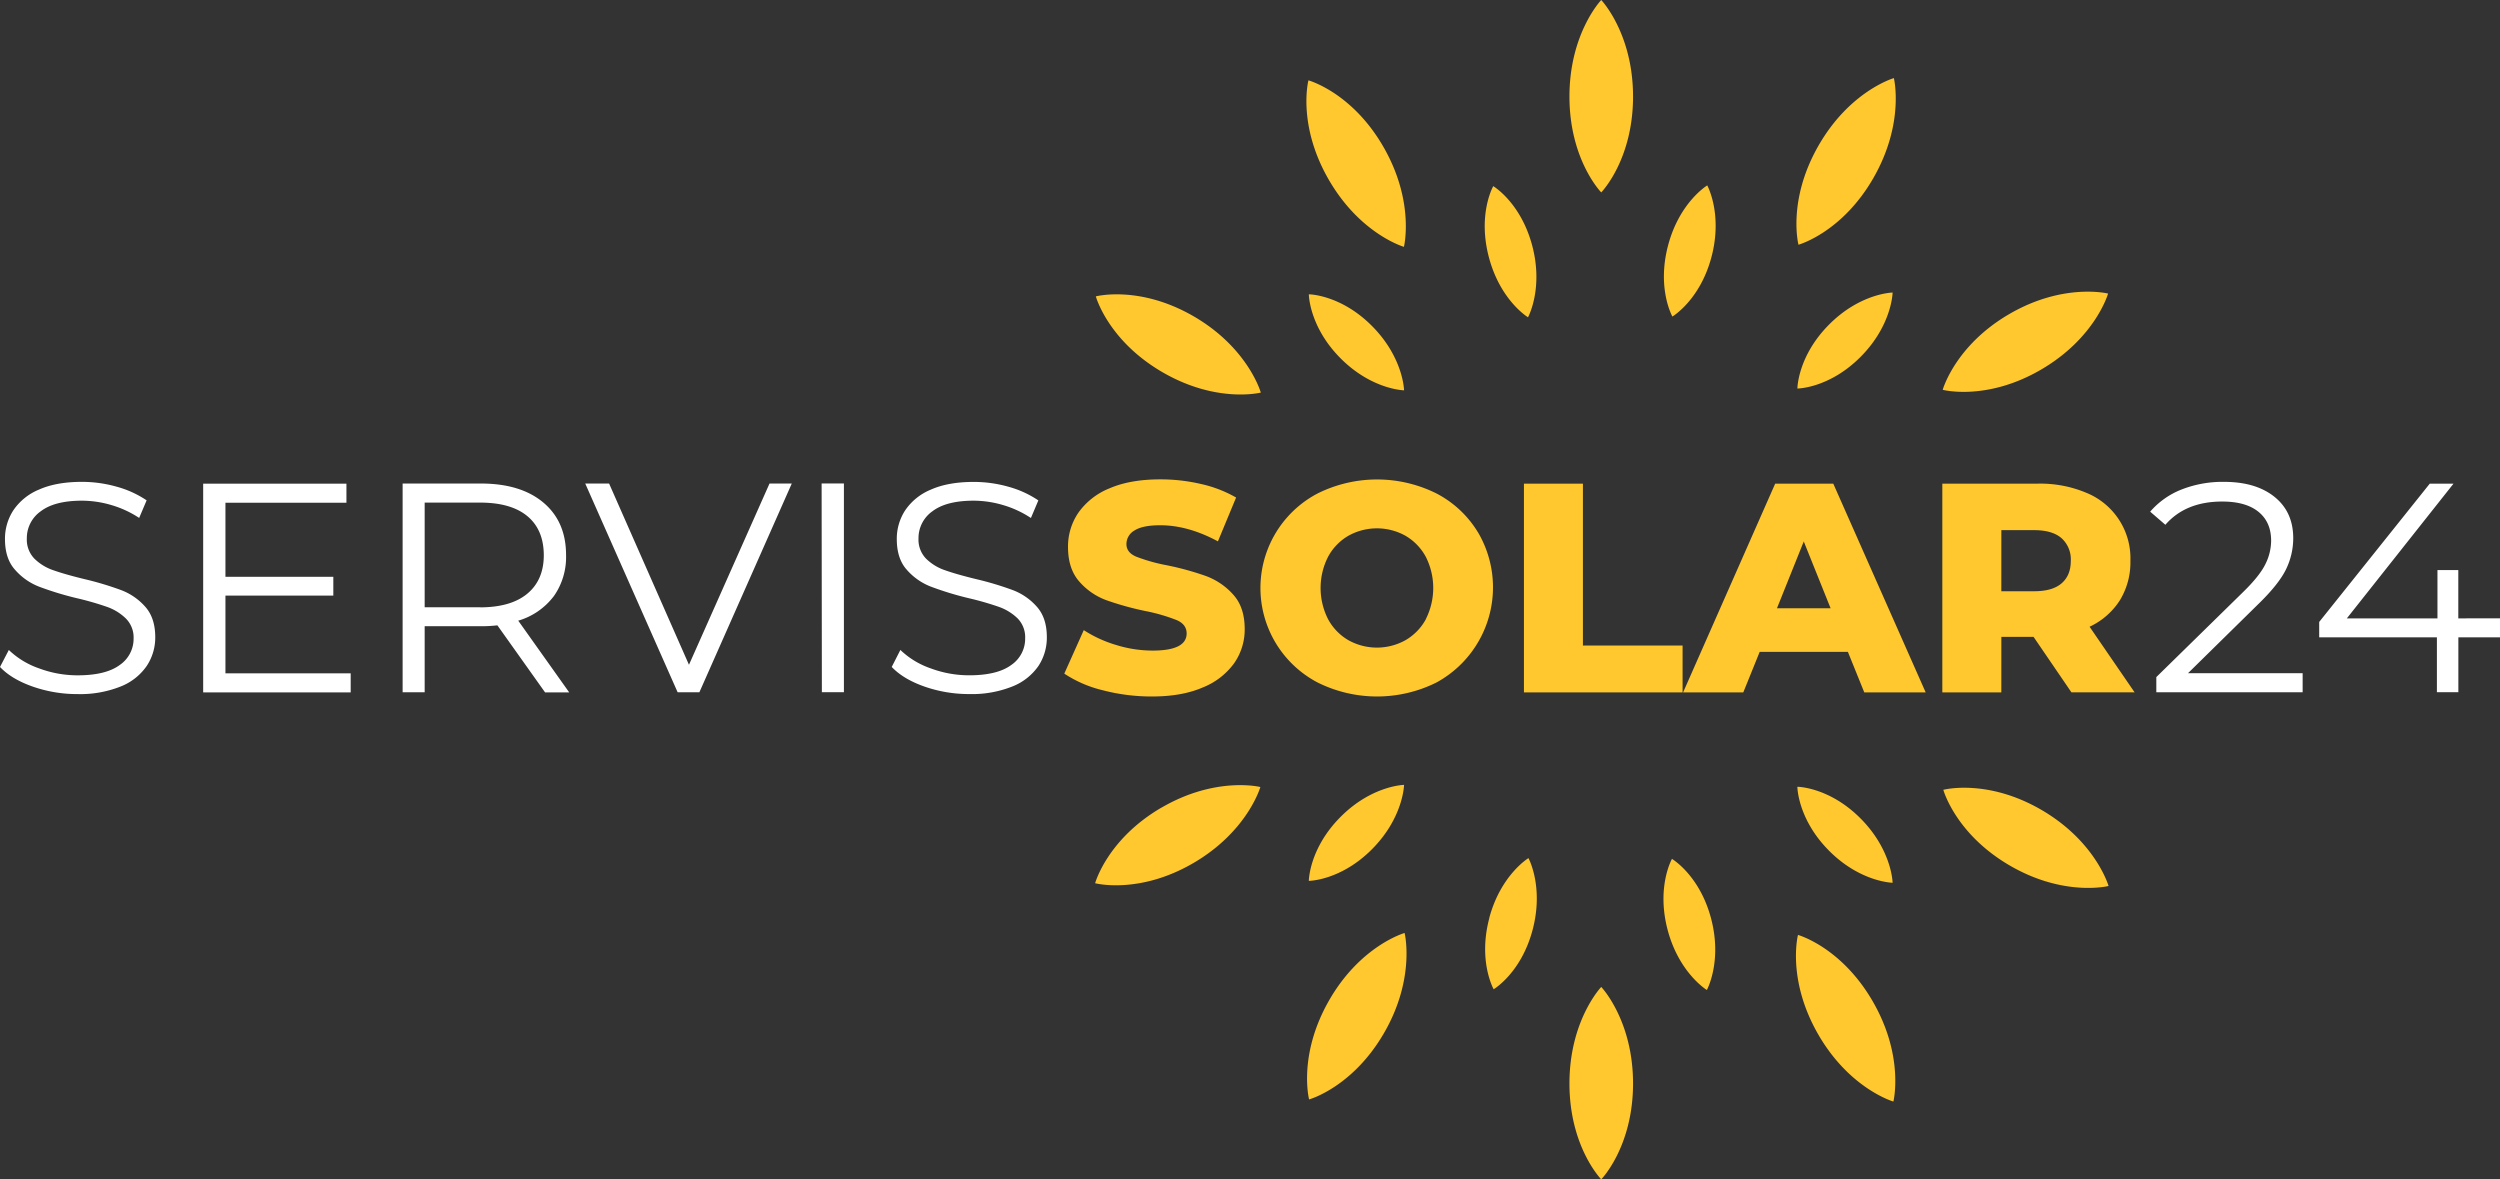
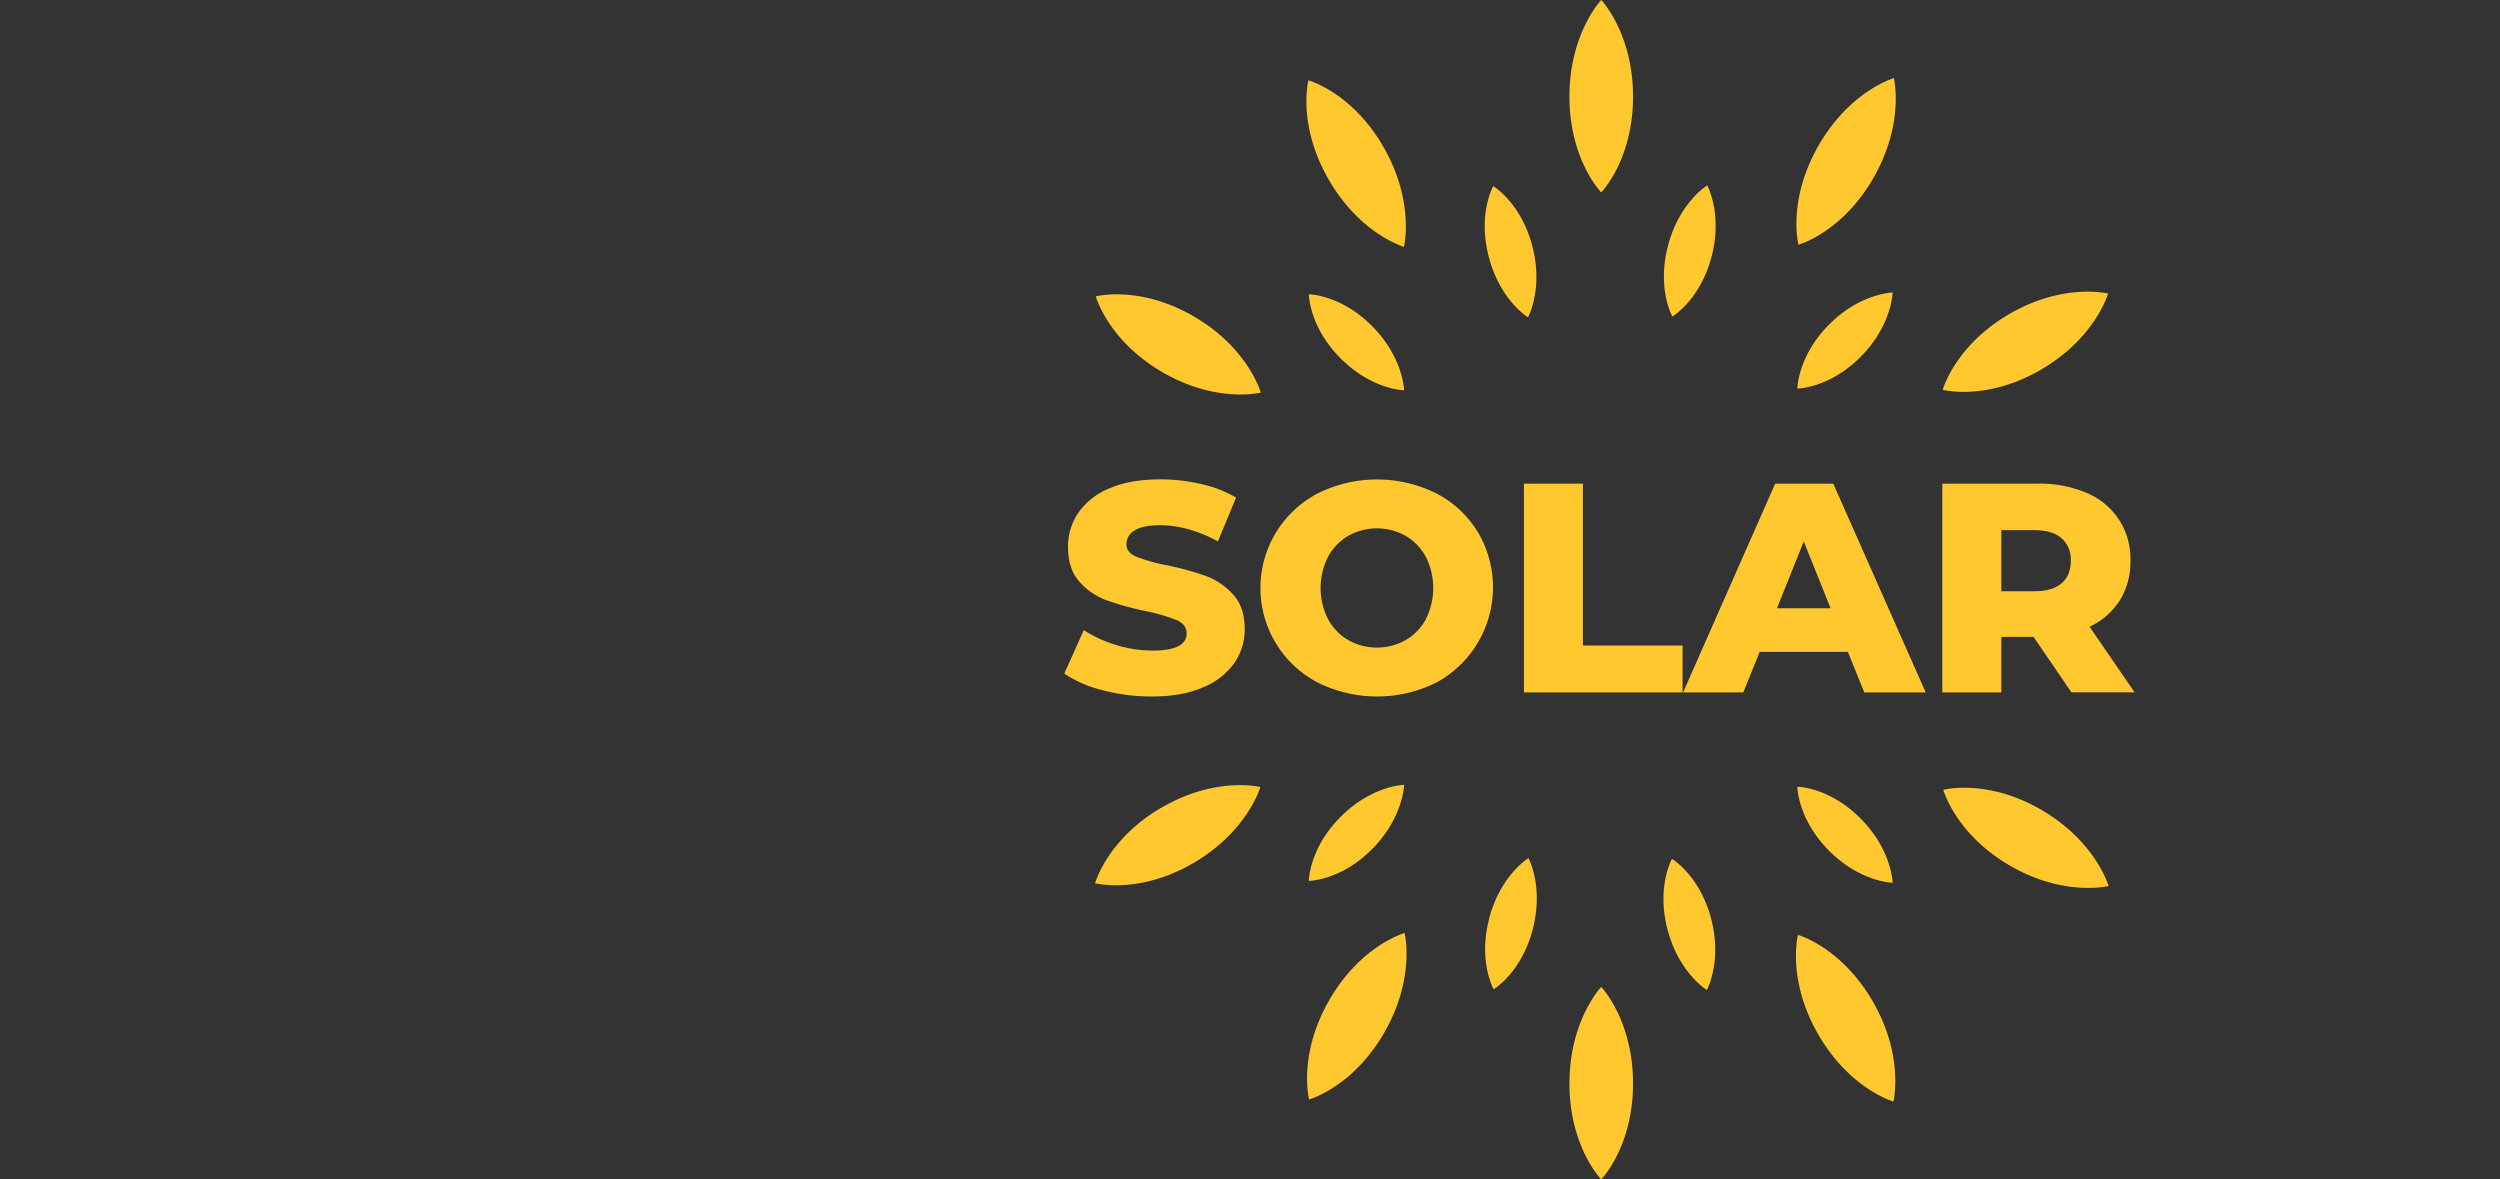
<svg xmlns="http://www.w3.org/2000/svg" viewBox="0 0 898.23 423.73">
  <rect x="0" y="0" width="898.23" height="423.73" fill="#333333" stroke="none" />
  <defs>
    <style>.cls-1{fill:#fff;}.cls-2{fill:#ffc82f;fill-rule:evenodd;}</style>
  </defs>
  <title>SERVIS SOLAR 24</title>
  <g id="Vrstva_2" data-name="Vrstva 2">
    <g id="Vrstva_1-2" data-name="Vrstva 1">
-       <path class="cls-1" d="M43.63,212.06a111.93,111.93,0,0,0-13.33-4q-7-1.71-11.08-3.16a17.81,17.81,0,0,1-6.85-4.17,9.79,9.79,0,0,1-2.73-7.23,11.79,11.79,0,0,1,5-9.8q5-3.81,14.83-3.81a37.42,37.42,0,0,1,10.49,1.56A36.65,36.65,0,0,1,50,186.09l2.68-6.32A36.28,36.28,0,0,0,42,174.89a45.71,45.71,0,0,0-12.58-1.76q-9.21,0-15.42,2.78a20.56,20.56,0,0,0-9.21,7.45,18.67,18.67,0,0,0-3,10.33q0,7,3.59,11A22,22,0,0,0,14,210.77a113.94,113.94,0,0,0,13.49,4.13,106.81,106.81,0,0,1,11,3.16,18.44,18.44,0,0,1,6.69,4.12A9.61,9.61,0,0,1,48,229.36a11.39,11.39,0,0,1-5,9.58q-5,3.69-15.1,3.7a39.49,39.49,0,0,1-13.92-2.52,29.6,29.6,0,0,1-10.81-6.59L0,239.64q4.17,4.4,11.83,7.07a48.25,48.25,0,0,0,16,2.67,39.19,39.19,0,0,0,15.53-2.73,20.44,20.44,0,0,0,9.36-7.39,18.41,18.41,0,0,0,3.06-10.33q0-6.85-3.54-10.87A21.82,21.82,0,0,0,43.63,212.06ZM81,214h38.76v-6.75H81V180.62h43.47v-6.85H73v75h53v-6.85H81Zm117.94.27a24.41,24.41,0,0,0,4.44-14.84q0-12-8.14-18.85t-22.48-6.85H144.66v75h7.92V225h20.13a52.7,52.7,0,0,0,6-.32l17.14,24.1h8.67L186.2,223A24.65,24.65,0,0,0,198.89,214.31Zm-26.4,3.91H152.58v-37.6h19.91q11.14,0,17,4.88t5.89,14q0,8.9-5.89,13.82T172.49,218.22Zm75,20.67-28.7-65.12h-8.57l33.2,75h7.81l33.2-75h-8Zm47.75,9.85h7.92v-75H295.2ZM364,212.06a111.93,111.93,0,0,0-13.33-4q-7-1.71-11.08-3.16a17.81,17.81,0,0,1-6.85-4.17,9.79,9.79,0,0,1-2.73-7.23,11.79,11.79,0,0,1,5-9.8q5-3.81,14.83-3.81a37.42,37.42,0,0,1,10.49,1.56,36.85,36.85,0,0,1,10.07,4.66l2.67-6.32a36.28,36.28,0,0,0-10.65-4.88,45.71,45.71,0,0,0-12.58-1.76q-9.21,0-15.42,2.78a20.56,20.56,0,0,0-9.21,7.45,18.67,18.67,0,0,0-3,10.33q0,7,3.59,11a22,22,0,0,0,8.62,6.05,113.94,113.94,0,0,0,13.49,4.13,106.07,106.07,0,0,1,11,3.16,18.44,18.44,0,0,1,6.69,4.12,9.61,9.61,0,0,1,2.73,7.18,11.39,11.39,0,0,1-5,9.58q-5,3.69-15.1,3.7a39.49,39.49,0,0,1-13.92-2.52,29.6,29.6,0,0,1-10.81-6.59l-3.11,6.11q4.18,4.4,11.83,7.07a48.29,48.29,0,0,0,16,2.67,39.19,39.19,0,0,0,15.53-2.73,20.52,20.52,0,0,0,9.37-7.39,18.48,18.48,0,0,0,3-10.33q0-6.85-3.54-10.87A21.82,21.82,0,0,0,364,212.06Zm447.62,4.76q7.17-7,9.75-12.31a25.52,25.52,0,0,0,2.57-11.14q0-9.42-6.7-14.83t-18.15-5.41a40.32,40.32,0,0,0-15.36,2.78,28.75,28.75,0,0,0-11.19,7.93l5.46,4.71q7.28-8.36,20.45-8.35,8.46,0,13,3.69T816,194.23a19,19,0,0,1-2.09,8.51q-2.08,4.23-8,10l-31.16,30.53v5.46h52.57v-6.85H786.13Zm71.63,5.36V204.83h-7.49v17.35H843.2l38.33-48.41H873l-39.73,49.69V229h42.29v19.71h7.71V229h15v-6.85Z" />
-       <path class="cls-2" d="M414.12,233.75a44.28,44.28,0,0,1-13.06-2,44.77,44.77,0,0,1-11.67-5.35l-7,15.63a43.46,43.46,0,0,0,13.92,6A69.23,69.23,0,0,0,414,250.24q10.71,0,18.21-3.27a25.53,25.53,0,0,0,11.24-8.72A21.12,21.12,0,0,0,447.21,226q0-7.83-4.13-12.37a24.46,24.46,0,0,0-9.74-6.65,103.38,103.38,0,0,0-14.19-3.9,62.31,62.31,0,0,1-11-3.11q-3.44-1.5-3.43-4.5a5.61,5.61,0,0,1,2.89-4.87q2.9-1.87,9.21-1.88,10.06,0,20.77,5.79l6.53-15.75a44.74,44.74,0,0,0-12.63-4.87,64.26,64.26,0,0,0-14.56-1.66q-10.83,0-18.26,3.21a25.2,25.2,0,0,0-11.19,8.73,21.51,21.51,0,0,0-3.75,12.37q0,7.83,4.07,12.43a23.75,23.75,0,0,0,9.74,6.69,106.91,106.91,0,0,0,14.14,3.91,63.3,63.3,0,0,1,11.19,3.27q3.48,1.55,3.48,4.76Q426.33,233.75,414.12,233.75ZM531,191.23a37.78,37.78,0,0,0-14.88-13.93,47.87,47.87,0,0,0-42.72,0,38.34,38.34,0,0,0,0,67.91,47.87,47.87,0,0,0,42.72,0,38.93,38.93,0,0,0,14.88-54Zm-18.68,31.22A19.38,19.38,0,0,1,505,230a21.06,21.06,0,0,1-20.56,0,19.24,19.24,0,0,1-7.28-7.55,24.72,24.72,0,0,1,0-22.39,19.24,19.24,0,0,1,7.28-7.55,21.06,21.06,0,0,1,20.56,0,19.38,19.38,0,0,1,7.28,7.55,24.8,24.8,0,0,1,0,22.39Zm35.22-48.68v75h57V231.93H568.73V173.77Zm90.27,0-33.09,75h21.63l5.89-14.56h31.69l5.89,14.56h22.06l-33.2-75Zm.64,44.77,9.63-24,9.64,24Zm80.62,10.28h11.57l13.6,19.92h22.7l-16.17-23.56a25.83,25.83,0,0,0,10.87-9.48,26.13,26.13,0,0,0,3.8-14.19,25.4,25.4,0,0,0-15.64-24.37,42.67,42.67,0,0,0-17.66-3.37H697.86v75h21.2Zm0-38.34h11.78q6.54,0,9.85,2.89a10.23,10.23,0,0,1,3.32,8.14c0,3.5-1.11,6.19-3.32,8.09s-5.49,2.83-9.85,2.83H719.06ZM563.89,389.3c0,22.77,11.42,34.43,11.42,34.43s11.43-11.66,11.43-34.43-11.43-34.7-11.43-34.7S563.89,366.54,563.89,389.3ZM586.74,34.7c0-22.76-11.43-34.7-11.43-34.7s-11.42,11.94-11.42,34.7,11.42,34.43,11.42,34.43S586.74,57.47,586.74,34.7ZM477.52,359.45c-11.29,19.72-7.17,35.57-7.17,35.57s15.67-4.33,27-24,7.31-35.81,7.31-35.81S488.81,339.73,477.52,359.45ZM673.14,63.88c11.29-19.72,7.31-35.82,7.31-35.82s-15.81,4.58-27.1,24.3-7.17,35.57-7.17,35.57S661.85,83.59,673.14,63.88ZM429,113.72c-19.55-11.38-35.28-7.23-35.28-7.23s4.31,15.8,23.86,27.19S453,141.05,453,141.05,448.51,125.1,429,113.72ZM733.5,291c-19.55-11.38-35.28-7.23-35.28-7.23s4.3,15.8,23.85,27.19,35.52,7.37,35.52,7.37S753.05,302.4,733.5,291Zm-316.17-.85c-19.55,11.38-23.86,27.19-23.86,27.19s15.73,4.15,35.28-7.24,24.09-27.33,24.09-27.33S436.88,278.79,417.33,290.17Zm316-157.35c19.55-11.38,24.09-27.32,24.09-27.32s-16-4-35.52,7.37S698,140.06,698,140.06,713.75,144.21,733.3,132.82ZM504.42,88.69s4-16.1-7.31-35.82-27-24-27-24S466,44.68,477.32,64.4,504.42,88.69,504.42,88.69ZM646,335.91s-4.11,15.86,7.18,35.58,27.1,24.29,27.1,24.29,4-16.1-7.31-35.81S646,335.91,646,335.91Zm-110.9-6.05c-4.12,15.52,1.56,25.57,1.56,25.57s9.9-5.84,14-21.36-1.5-25.76-1.5-25.76S539.2,314.35,535.07,329.86ZM614.91,92.37c4.12-15.51-1.51-25.76-1.51-25.76s-9.95,6-14.07,21.55,1.55,25.57,1.55,25.57S610.78,107.89,614.91,92.37ZM504.47,282s-11.61.21-22.88,11.57-11.34,22.92-11.34,22.92,11.47-.06,22.74-11.42S504.47,282,504.47,282ZM645.79,139.6s11.48-.07,22.75-11.43S680,105.11,680,105.11s-11.61.2-22.88,11.56S645.79,139.6,645.79,139.6ZM470.25,105.74s.07,11.57,11.34,22.93,22.88,11.57,22.88,11.57-.21-11.71-11.48-23.07S470.25,105.74,470.25,105.74ZM680,317.17s-.2-11.7-11.47-23.06-22.75-11.43-22.75-11.43.07,11.57,11.34,22.93S680,317.17,680,317.17ZM549,114s5.63-10.24,1.51-25.76-14-21.36-14-21.36-5.68,10-1.56,25.57S549,114,549,114Zm51.73,194.58s-5.68,10.05-1.55,25.57,14.08,21.55,14.08,21.55,5.62-10.24,1.5-25.76S600.72,308.59,600.72,308.59Z" />
+       <path class="cls-2" d="M414.12,233.75a44.28,44.28,0,0,1-13.06-2,44.77,44.77,0,0,1-11.67-5.35l-7,15.63a43.46,43.46,0,0,0,13.92,6A69.23,69.23,0,0,0,414,250.24q10.71,0,18.21-3.27a25.53,25.53,0,0,0,11.24-8.72A21.12,21.12,0,0,0,447.21,226q0-7.83-4.13-12.37a24.46,24.46,0,0,0-9.74-6.65,103.38,103.38,0,0,0-14.19-3.9,62.31,62.31,0,0,1-11-3.11q-3.44-1.5-3.43-4.5a5.61,5.61,0,0,1,2.89-4.87q2.9-1.87,9.21-1.88,10.06,0,20.77,5.79l6.53-15.75a44.74,44.74,0,0,0-12.63-4.87,64.26,64.26,0,0,0-14.56-1.66q-10.83,0-18.26,3.21a25.2,25.2,0,0,0-11.19,8.73,21.51,21.51,0,0,0-3.75,12.37q0,7.83,4.07,12.43a23.75,23.75,0,0,0,9.74,6.69,106.91,106.91,0,0,0,14.14,3.91,63.3,63.3,0,0,1,11.19,3.27q3.48,1.55,3.48,4.76Q426.33,233.75,414.12,233.75ZM531,191.23a37.78,37.78,0,0,0-14.88-13.93,47.87,47.87,0,0,0-42.72,0,38.34,38.34,0,0,0,0,67.91,47.87,47.87,0,0,0,42.72,0,38.93,38.93,0,0,0,14.88-54Zm-18.68,31.22A19.38,19.38,0,0,1,505,230a21.06,21.06,0,0,1-20.56,0,19.24,19.24,0,0,1-7.28-7.55,24.72,24.72,0,0,1,0-22.39,19.24,19.24,0,0,1,7.28-7.55,21.06,21.06,0,0,1,20.56,0,19.38,19.38,0,0,1,7.28,7.55,24.8,24.8,0,0,1,0,22.39Zm35.22-48.68v75h57V231.93H568.73V173.77Zm90.27,0-33.09,75h21.63l5.89-14.56h31.69l5.89,14.56h22.06l-33.2-75Zm.64,44.77,9.63-24,9.64,24Zm80.62,10.28h11.57l13.6,19.92h22.7l-16.17-23.56a25.83,25.83,0,0,0,10.87-9.48,26.13,26.13,0,0,0,3.8-14.19,25.4,25.4,0,0,0-15.64-24.37,42.67,42.67,0,0,0-17.66-3.37H697.86v75h21.2Zm0-38.34h11.78q6.54,0,9.85,2.89a10.23,10.23,0,0,1,3.32,8.14c0,3.5-1.11,6.19-3.32,8.09s-5.49,2.83-9.85,2.83H719.06ZM563.89,389.3c0,22.77,11.42,34.43,11.42,34.43s11.43-11.66,11.43-34.43-11.43-34.7-11.43-34.7S563.89,366.54,563.89,389.3ZM586.74,34.7c0-22.76-11.43-34.7-11.43-34.7s-11.42,11.94-11.42,34.7,11.42,34.43,11.42,34.43S586.74,57.47,586.74,34.7ZM477.52,359.45c-11.29,19.72-7.17,35.57-7.17,35.57s15.67-4.33,27-24,7.31-35.81,7.31-35.81S488.81,339.73,477.52,359.45ZM673.14,63.88c11.29-19.72,7.31-35.82,7.31-35.82s-15.81,4.58-27.1,24.3-7.17,35.57-7.17,35.57S661.85,83.59,673.14,63.88ZM429,113.72c-19.55-11.38-35.28-7.23-35.28-7.23s4.31,15.8,23.86,27.19S453,141.05,453,141.05,448.51,125.1,429,113.72ZM733.5,291c-19.55-11.38-35.28-7.23-35.28-7.23s4.3,15.8,23.85,27.19,35.52,7.37,35.52,7.37S753.05,302.4,733.5,291Zm-316.17-.85c-19.55,11.38-23.86,27.19-23.86,27.19s15.73,4.15,35.28-7.24,24.09-27.33,24.09-27.33S436.88,278.79,417.33,290.17Zm316-157.35c19.55-11.38,24.09-27.32,24.09-27.32s-16-4-35.52,7.37S698,140.06,698,140.06,713.75,144.21,733.3,132.82ZM504.42,88.69s4-16.1-7.31-35.82-27-24-27-24S466,44.68,477.32,64.4,504.42,88.69,504.42,88.69ZM646,335.91s-4.11,15.86,7.18,35.58,27.1,24.29,27.1,24.29,4-16.1-7.31-35.81S646,335.91,646,335.91Zm-110.9-6.05c-4.12,15.52,1.56,25.57,1.56,25.57s9.9-5.84,14-21.36-1.5-25.76-1.5-25.76S539.2,314.35,535.07,329.86ZM614.91,92.37c4.12-15.51-1.51-25.76-1.51-25.76s-9.95,6-14.07,21.55,1.55,25.57,1.55,25.57S610.78,107.89,614.91,92.37ZM504.47,282s-11.61.21-22.88,11.57-11.34,22.92-11.34,22.92,11.47-.06,22.74-11.42S504.47,282,504.47,282ZM645.79,139.6s11.48-.07,22.75-11.43S680,105.11,680,105.11s-11.61.2-22.88,11.56S645.79,139.6,645.79,139.6ZM470.25,105.74s.07,11.57,11.34,22.93,22.88,11.57,22.88,11.57-.21-11.71-11.48-23.07S470.25,105.74,470.25,105.74ZM680,317.17s-.2-11.7-11.47-23.06-22.75-11.43-22.75-11.43.07,11.57,11.34,22.93S680,317.17,680,317.17ZM549,114s5.63-10.24,1.51-25.76-14-21.36-14-21.36-5.68,10-1.56,25.57S549,114,549,114m51.73,194.58s-5.68,10.05-1.55,25.57,14.08,21.55,14.08,21.55,5.62-10.24,1.5-25.76S600.72,308.59,600.72,308.59Z" />
    </g>
  </g>
</svg>